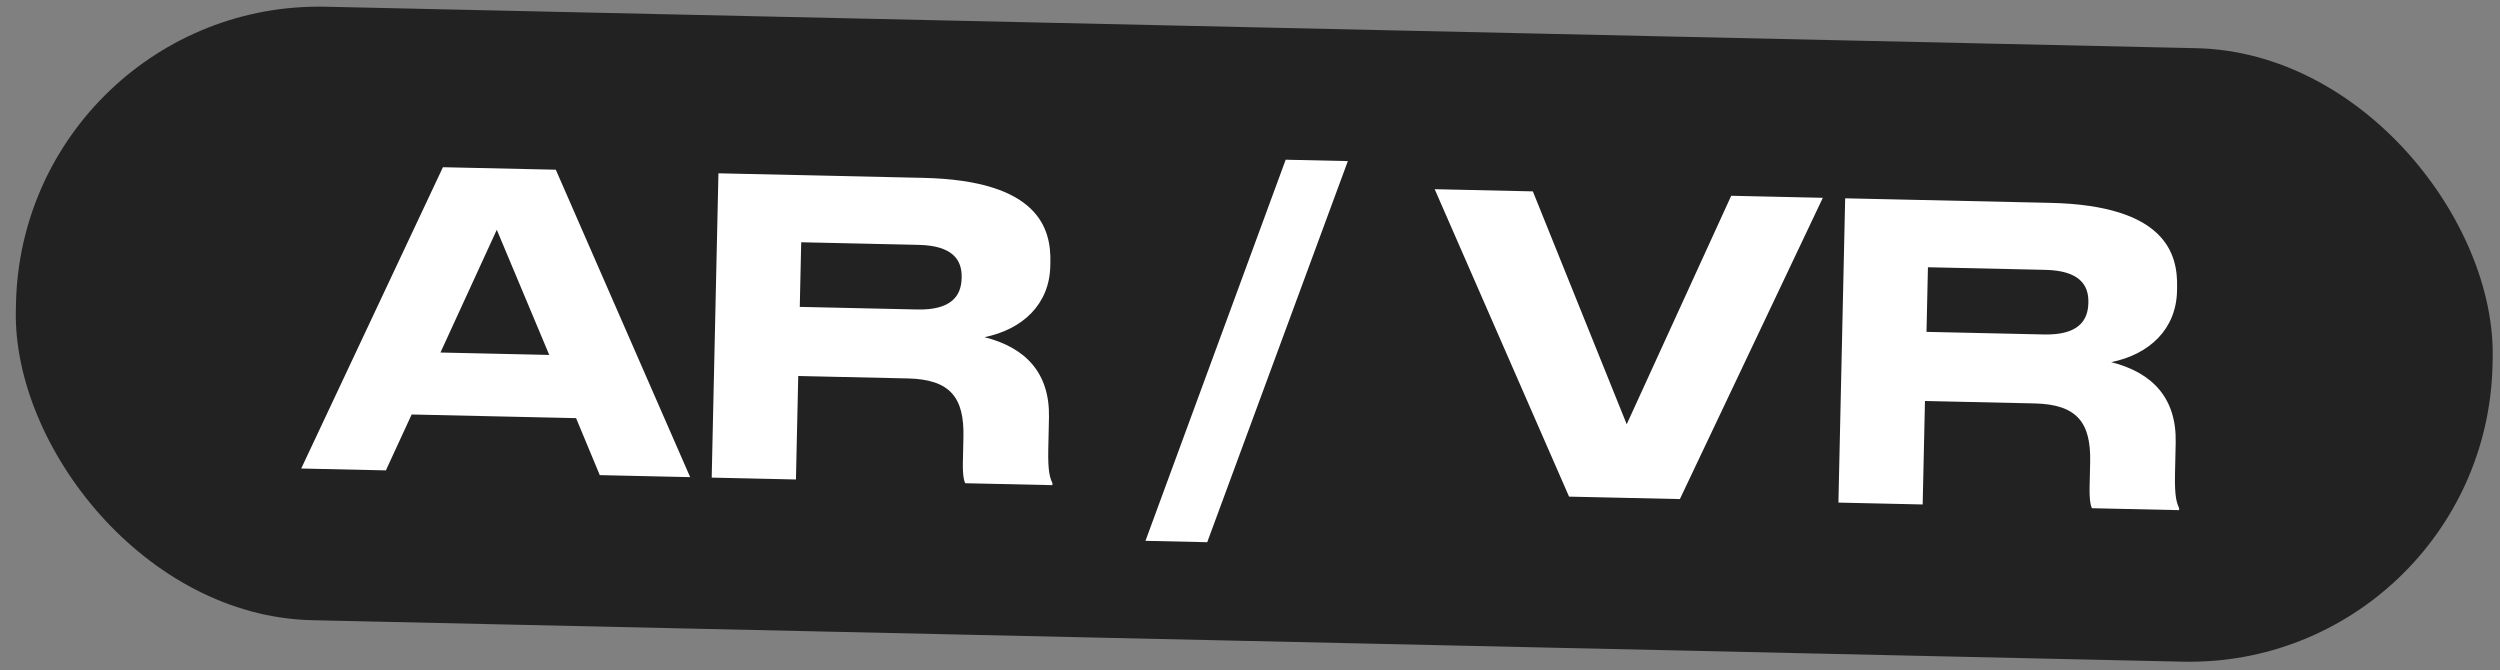
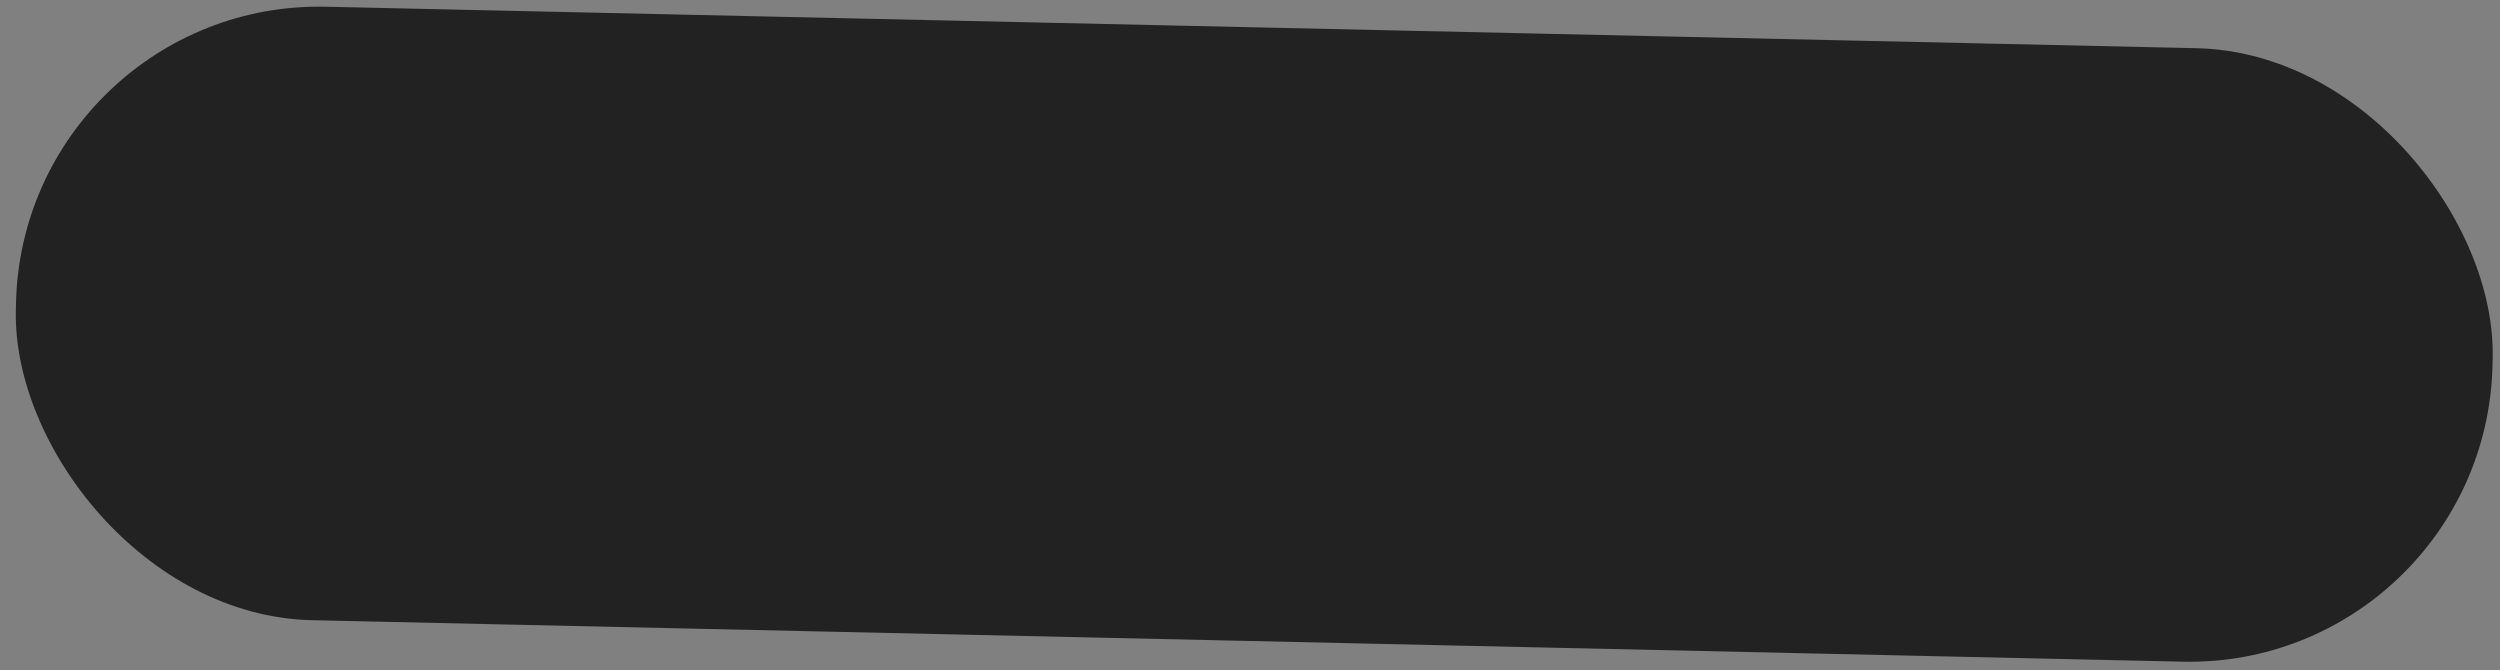
<svg xmlns="http://www.w3.org/2000/svg" width="220" height="59" viewBox="0 0 220 59" fill="none">
  <rect x="0" y="0" width="220" height="59" fill="#808080" stroke="none" />
  <rect x="2" width="218" height="54" rx="26.686" transform="rotate(1.27 2 0)" fill="#222222" />
-   <path d="M52.78 41.811L60.734 41.988L48.911 14.935L38.977 14.715L26.507 41.229L33.957 41.394L36.226 36.475L50.695 36.796L52.78 41.811ZM38.76 31.022L43.717 20.221L48.334 31.234L38.76 31.022ZM86.633 29.671C89.997 28.989 92.351 26.773 92.425 23.426L92.433 23.066C92.498 20.15 91.44 15.878 81.255 15.652L63.223 15.252L62.629 42.03L70.043 42.194L70.245 33.088L79.891 33.302C83.634 33.385 84.859 34.997 84.782 38.452L84.733 40.647C84.707 41.835 84.84 42.342 84.944 42.524L92.61 42.694L92.614 42.514C92.408 42.078 92.204 41.533 92.248 39.518L92.31 36.746C92.397 32.823 90.25 30.579 86.633 29.671ZM70.506 21.319L80.836 21.548C83.859 21.615 84.659 22.893 84.626 24.405L84.624 24.477C84.59 26.024 83.733 27.302 80.71 27.235L70.38 27.006L70.506 21.319ZM118.611 14.176L113.14 14.055L100.802 47.593L106.236 47.714L118.611 14.176ZM160.409 17.407L152.347 17.228L143.151 37.334L134.891 16.841L126.253 16.65L138.077 43.703L147.83 43.919L160.409 17.407ZM185.785 31.869C189.149 31.188 191.502 28.971 191.577 25.624L191.584 25.264C191.649 22.349 190.592 18.076 180.406 17.851L162.375 17.451L161.781 44.228L169.195 44.393L169.397 35.287L179.042 35.501C182.786 35.584 184.01 37.195 183.934 40.65L183.885 42.846C183.859 44.033 183.991 44.541 184.095 44.723L191.761 44.893L191.765 44.713C191.559 44.276 191.355 43.732 191.4 41.716L191.461 38.945C191.548 35.022 189.401 32.778 185.785 31.869ZM169.658 23.518L179.987 23.747C183.011 23.814 183.81 25.092 183.777 26.603L183.775 26.675C183.741 28.223 182.884 29.5 179.861 29.433L169.532 29.204L169.658 23.518Z" fill="white" />
</svg>